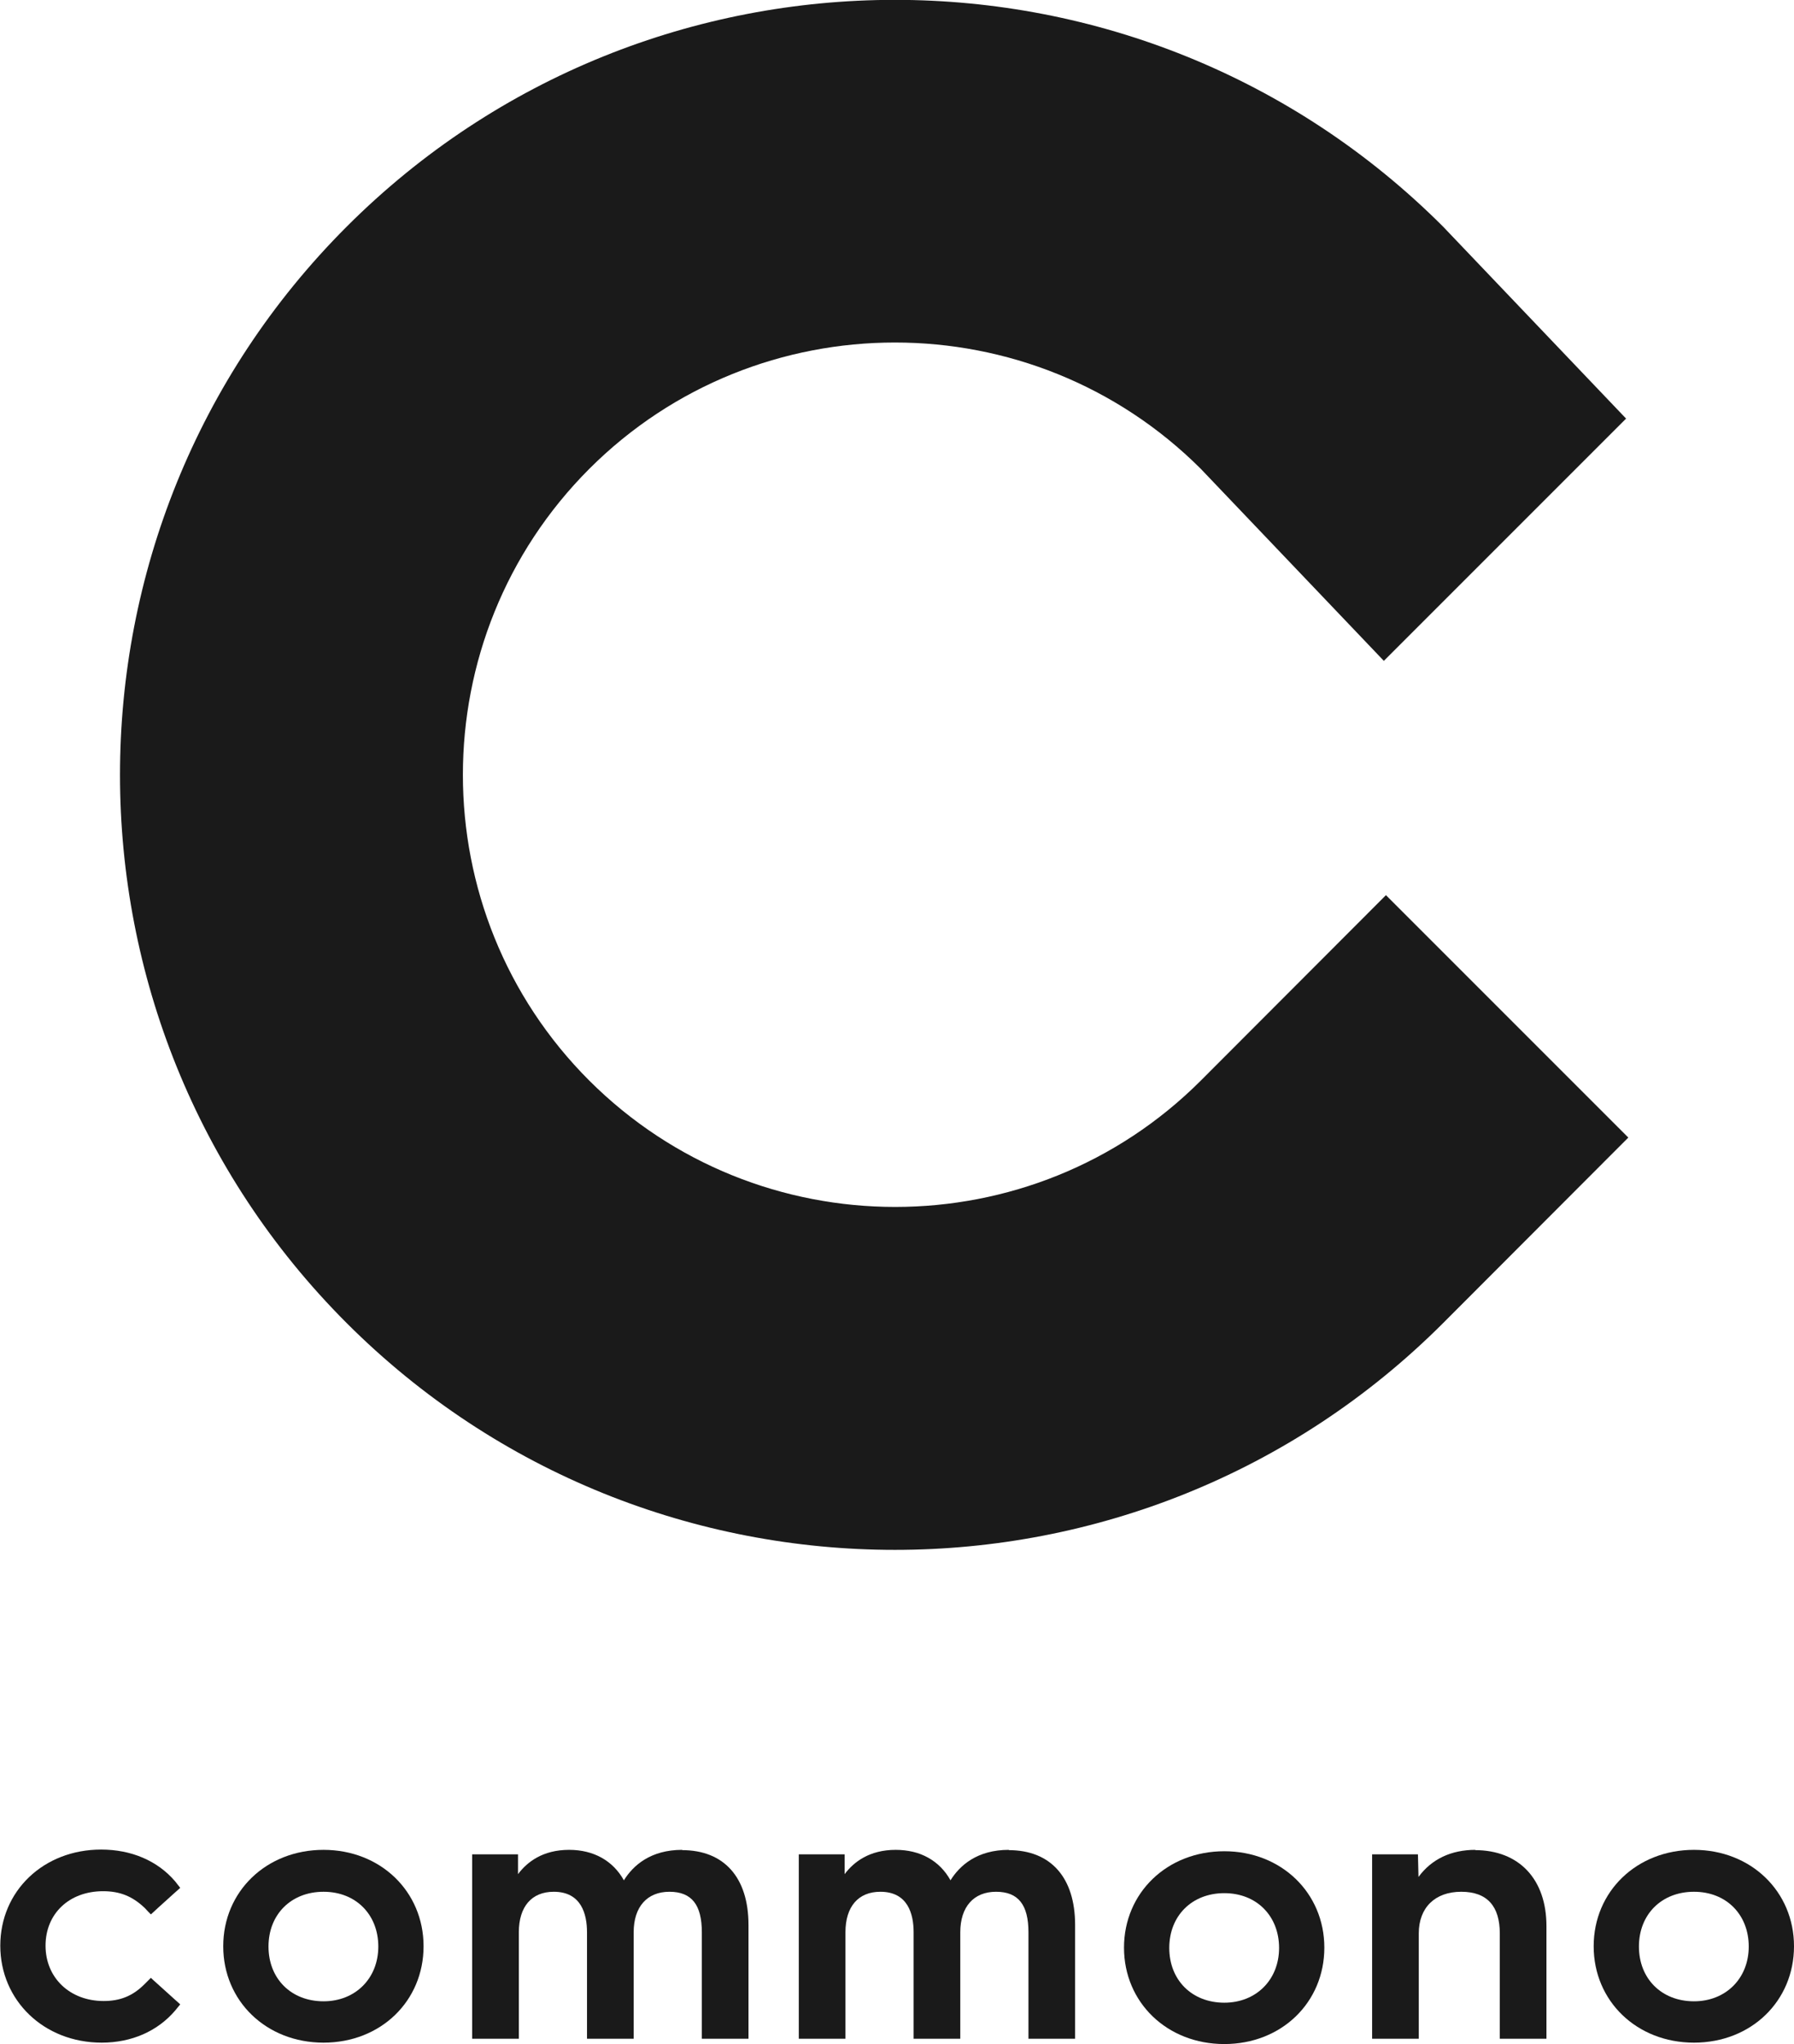
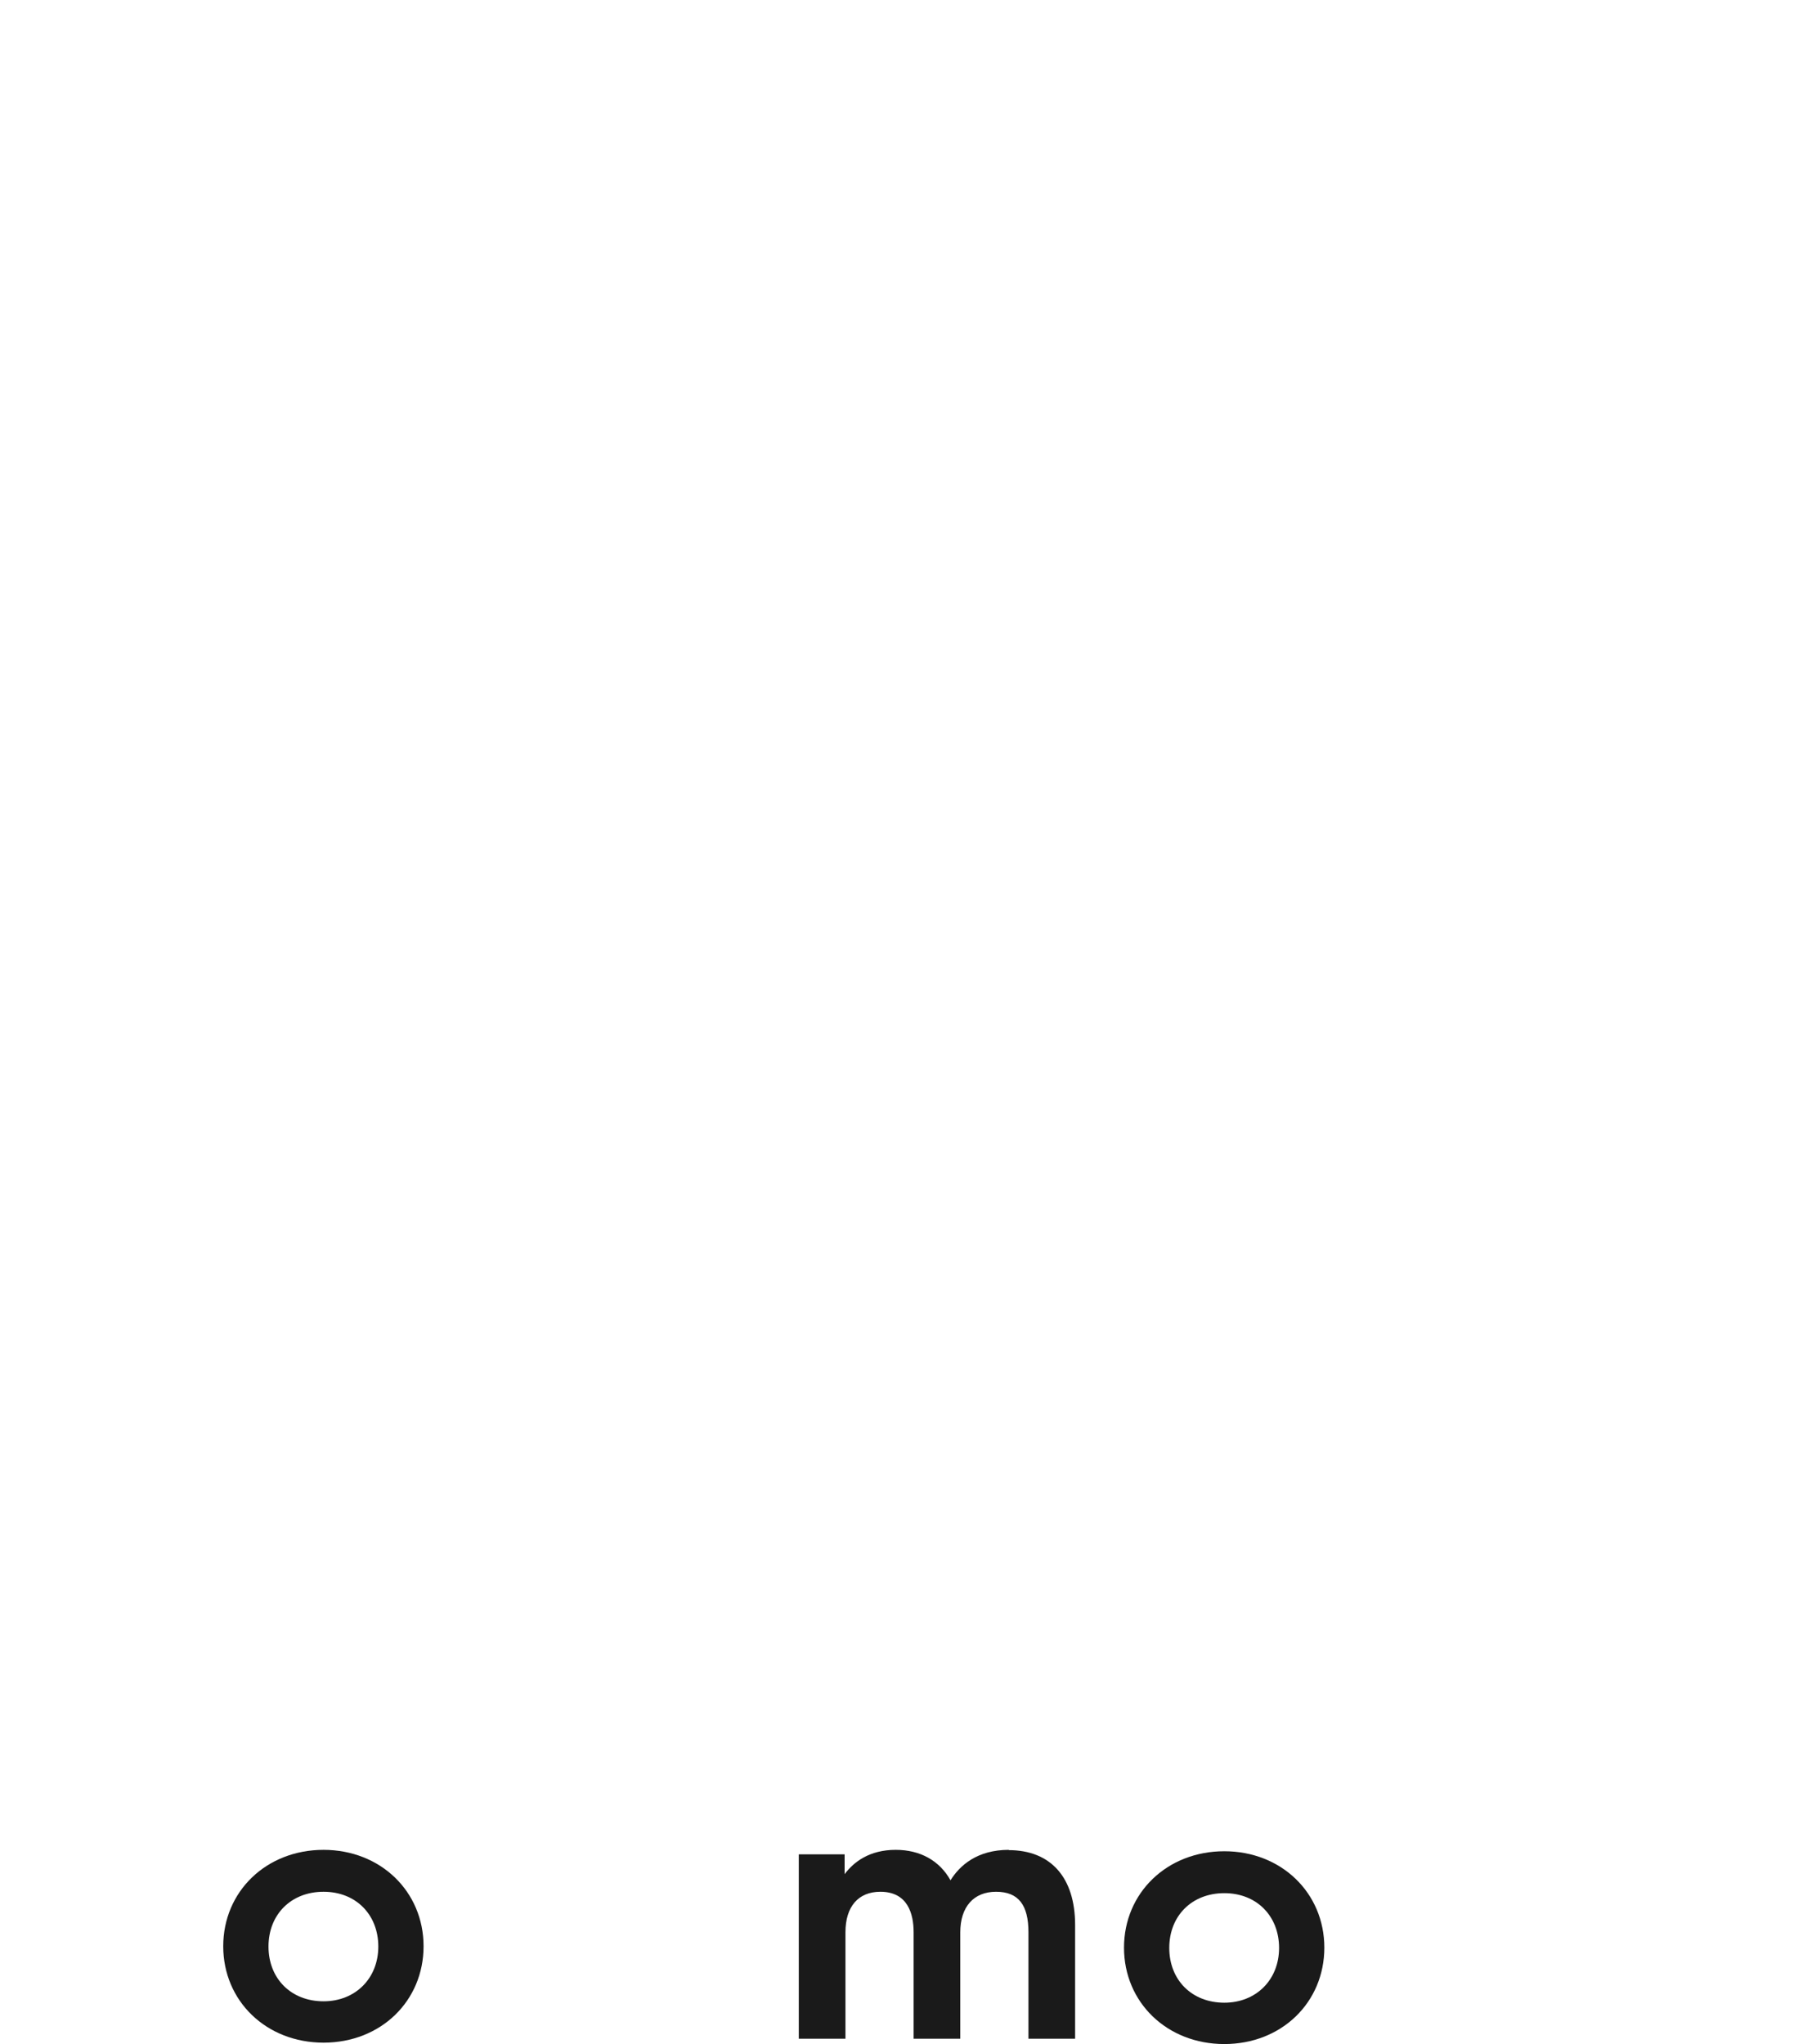
<svg xmlns="http://www.w3.org/2000/svg" id="_レイヤー_2" data-name="レイヤー 2" viewBox="0 0 64.21 73.16">
  <defs>
    <style>
      .cls-1 {
        fill: #1a1a1a;
      }
    </style>
  </defs>
  <g id="_レイヤー_1-2" data-name="レイヤー 1">
    <g>
-       <path class="cls-1" d="M49.61,32.03l-6.63,6.64h0c-6.03,6.03-15.85,6.03-21.89,0-6.03-6.03-6.03-15.85,0-21.89,6.03-6.03,15.85-6.03,21.89,0l6.55,6.87,8.67-8.67-6.55-6.87c-10.82-10.82-28.42-10.82-39.24,0-10.82,10.82-10.82,28.42,0,39.24,10.82,10.82,28.42,10.82,39.24,0h0l6.63-6.64-8.67-8.67Z" />
      <g>
-         <path class="cls-1" d="M5.64,71c-.07-.06-.24-.22-.24-.22,0,0-.16.16-.23.23-.42.42-.87.6-1.46.6-1.21,0-2.08-.83-2.08-1.98s.85-1.95,2.06-1.95c.6,0,1.05.18,1.49.6.06.07.22.23.22.23,0,0,.18-.16.24-.22l.62-.56c.06-.05.19-.17.19-.17,0,0-.12-.15-.18-.23-.63-.74-1.57-1.14-2.65-1.14-2.06,0-3.61,1.48-3.61,3.44s1.56,3.47,3.63,3.47c1.07,0,2-.41,2.63-1.15.06-.07.18-.22.18-.22,0,0-.14-.13-.2-.18l-.62-.56Z" />
        <path class="cls-1" d="M11.58,66.2c-2.05,0-3.59,1.49-3.59,3.45s1.54,3.45,3.59,3.45,3.58-1.49,3.58-3.45-1.54-3.45-3.58-3.45ZM11.58,71.62c-1.16,0-1.97-.81-1.97-1.96s.81-1.96,1.97-1.96,1.96.82,1.96,1.96-.82,1.96-1.96,1.96Z" />
        <path class="cls-1" d="M36.11,66.2c-1.14,0-1.76.56-2.09,1.09-.39-.7-1.08-1.09-1.96-1.09-.94,0-1.5.43-1.83.87v-.71s-1.64,0-1.64,0v6.6h1.67v-3.81c0-.92.46-1.45,1.25-1.45.98,0,1.19.79,1.19,1.45v3.81s1.67,0,1.67,0v-3.81c0-.91.48-1.45,1.28-1.45s1.16.47,1.16,1.45v3.81h1.67v-4.07c0-1.7-.87-2.68-2.38-2.68Z" />
-         <path class="cls-1" d="M24.42,66.2c-1.14,0-1.76.56-2.09,1.09-.39-.7-1.08-1.09-1.96-1.09-.94,0-1.5.43-1.83.87v-.71s-1.64,0-1.64,0v6.6h1.67v-3.81c0-.92.46-1.45,1.25-1.45.98,0,1.19.79,1.19,1.45v3.81s1.67,0,1.67,0v-3.81c0-.91.48-1.45,1.28-1.45s1.16.47,1.16,1.45v3.81h1.67v-4.07c0-1.7-.87-2.68-2.38-2.68Z" />
        <path class="cls-1" d="M43.82,66.25c-2.05,0-3.59,1.49-3.59,3.45s1.54,3.45,3.59,3.45,3.58-1.49,3.58-3.45-1.54-3.45-3.58-3.45ZM43.82,71.67c-1.16,0-1.97-.81-1.97-1.96s.81-1.96,1.97-1.96,1.96.82,1.96,1.96-.82,1.96-1.96,1.96Z" />
-         <path class="cls-1" d="M52.81,66.2c-.87,0-1.57.33-2.04.97l-.02-.81h-1.64v6.6h1.67v-3.77c0-.92.58-1.49,1.52-1.49s1.38.53,1.38,1.49v3.77s1.67,0,1.67,0v-4.03c0-1.68-.98-2.72-2.56-2.72Z" />
-         <path class="cls-1" d="M60.63,66.2c-2.05,0-3.59,1.49-3.59,3.45s1.54,3.45,3.59,3.45,3.58-1.49,3.58-3.45-1.54-3.45-3.58-3.45ZM60.63,71.62c-1.16,0-1.97-.81-1.97-1.96s.81-1.96,1.97-1.96,1.96.82,1.96,1.96-.82,1.96-1.96,1.96Z" />
      </g>
    </g>
  </g>
</svg>